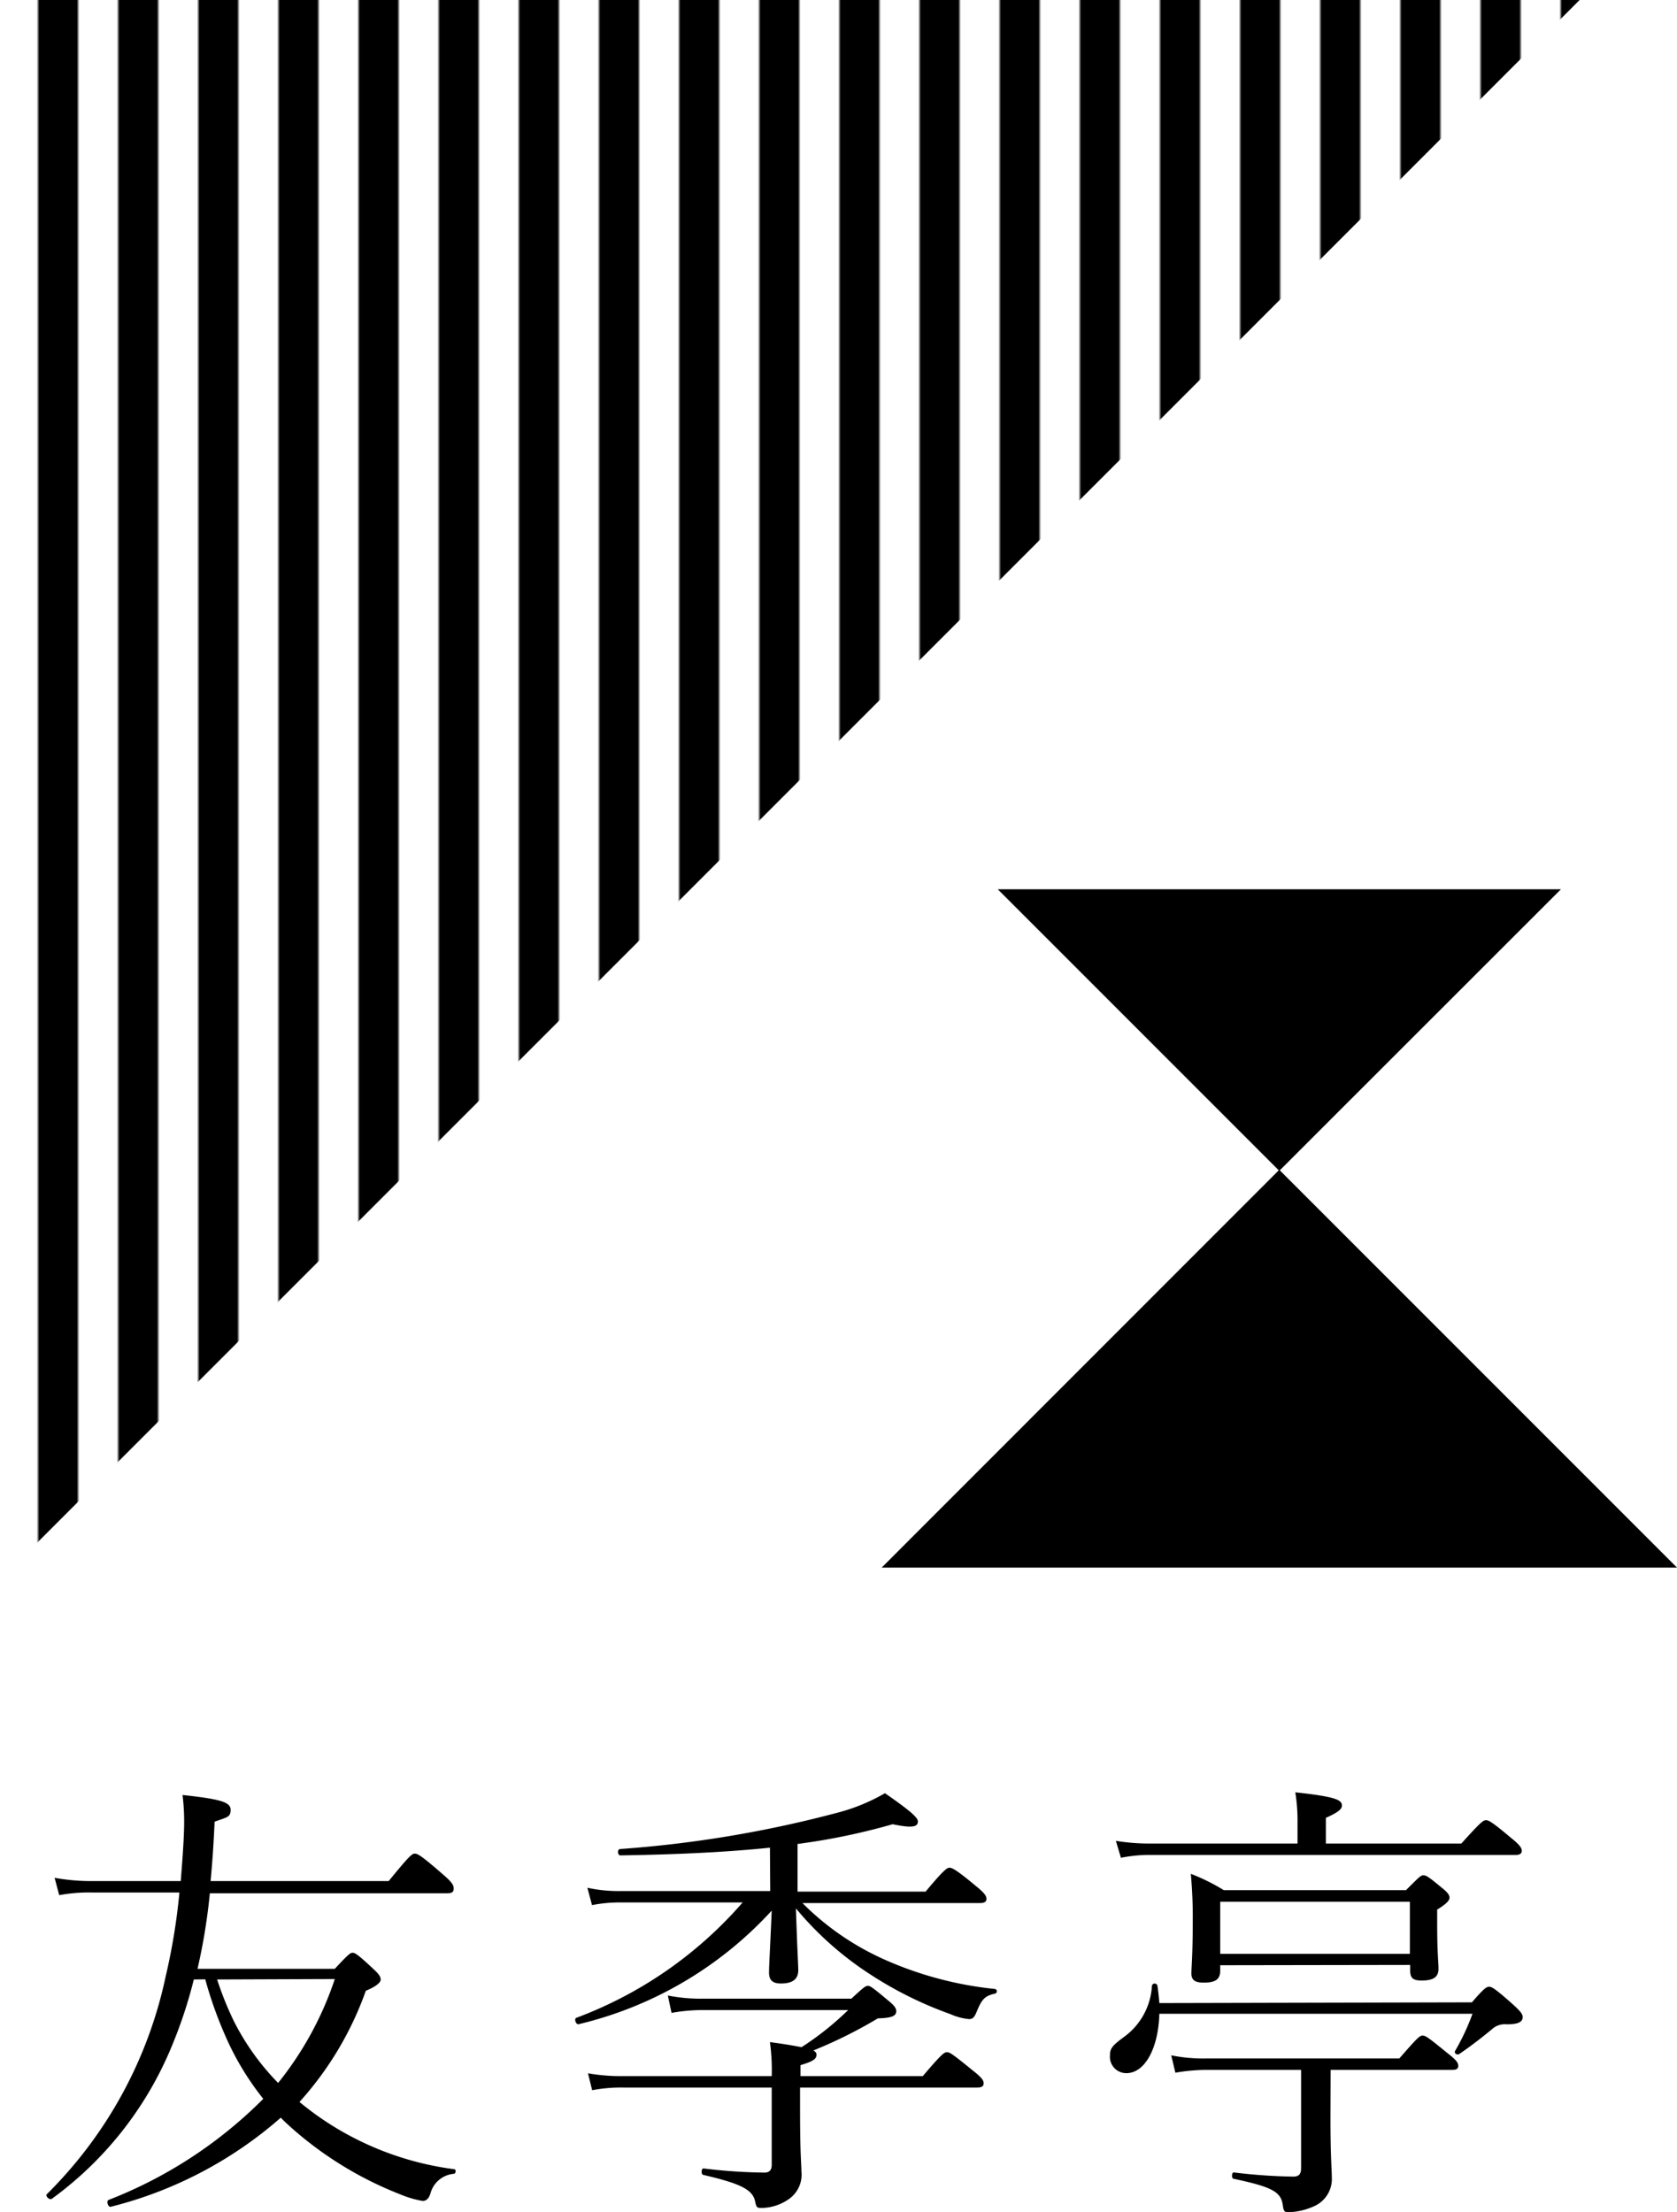
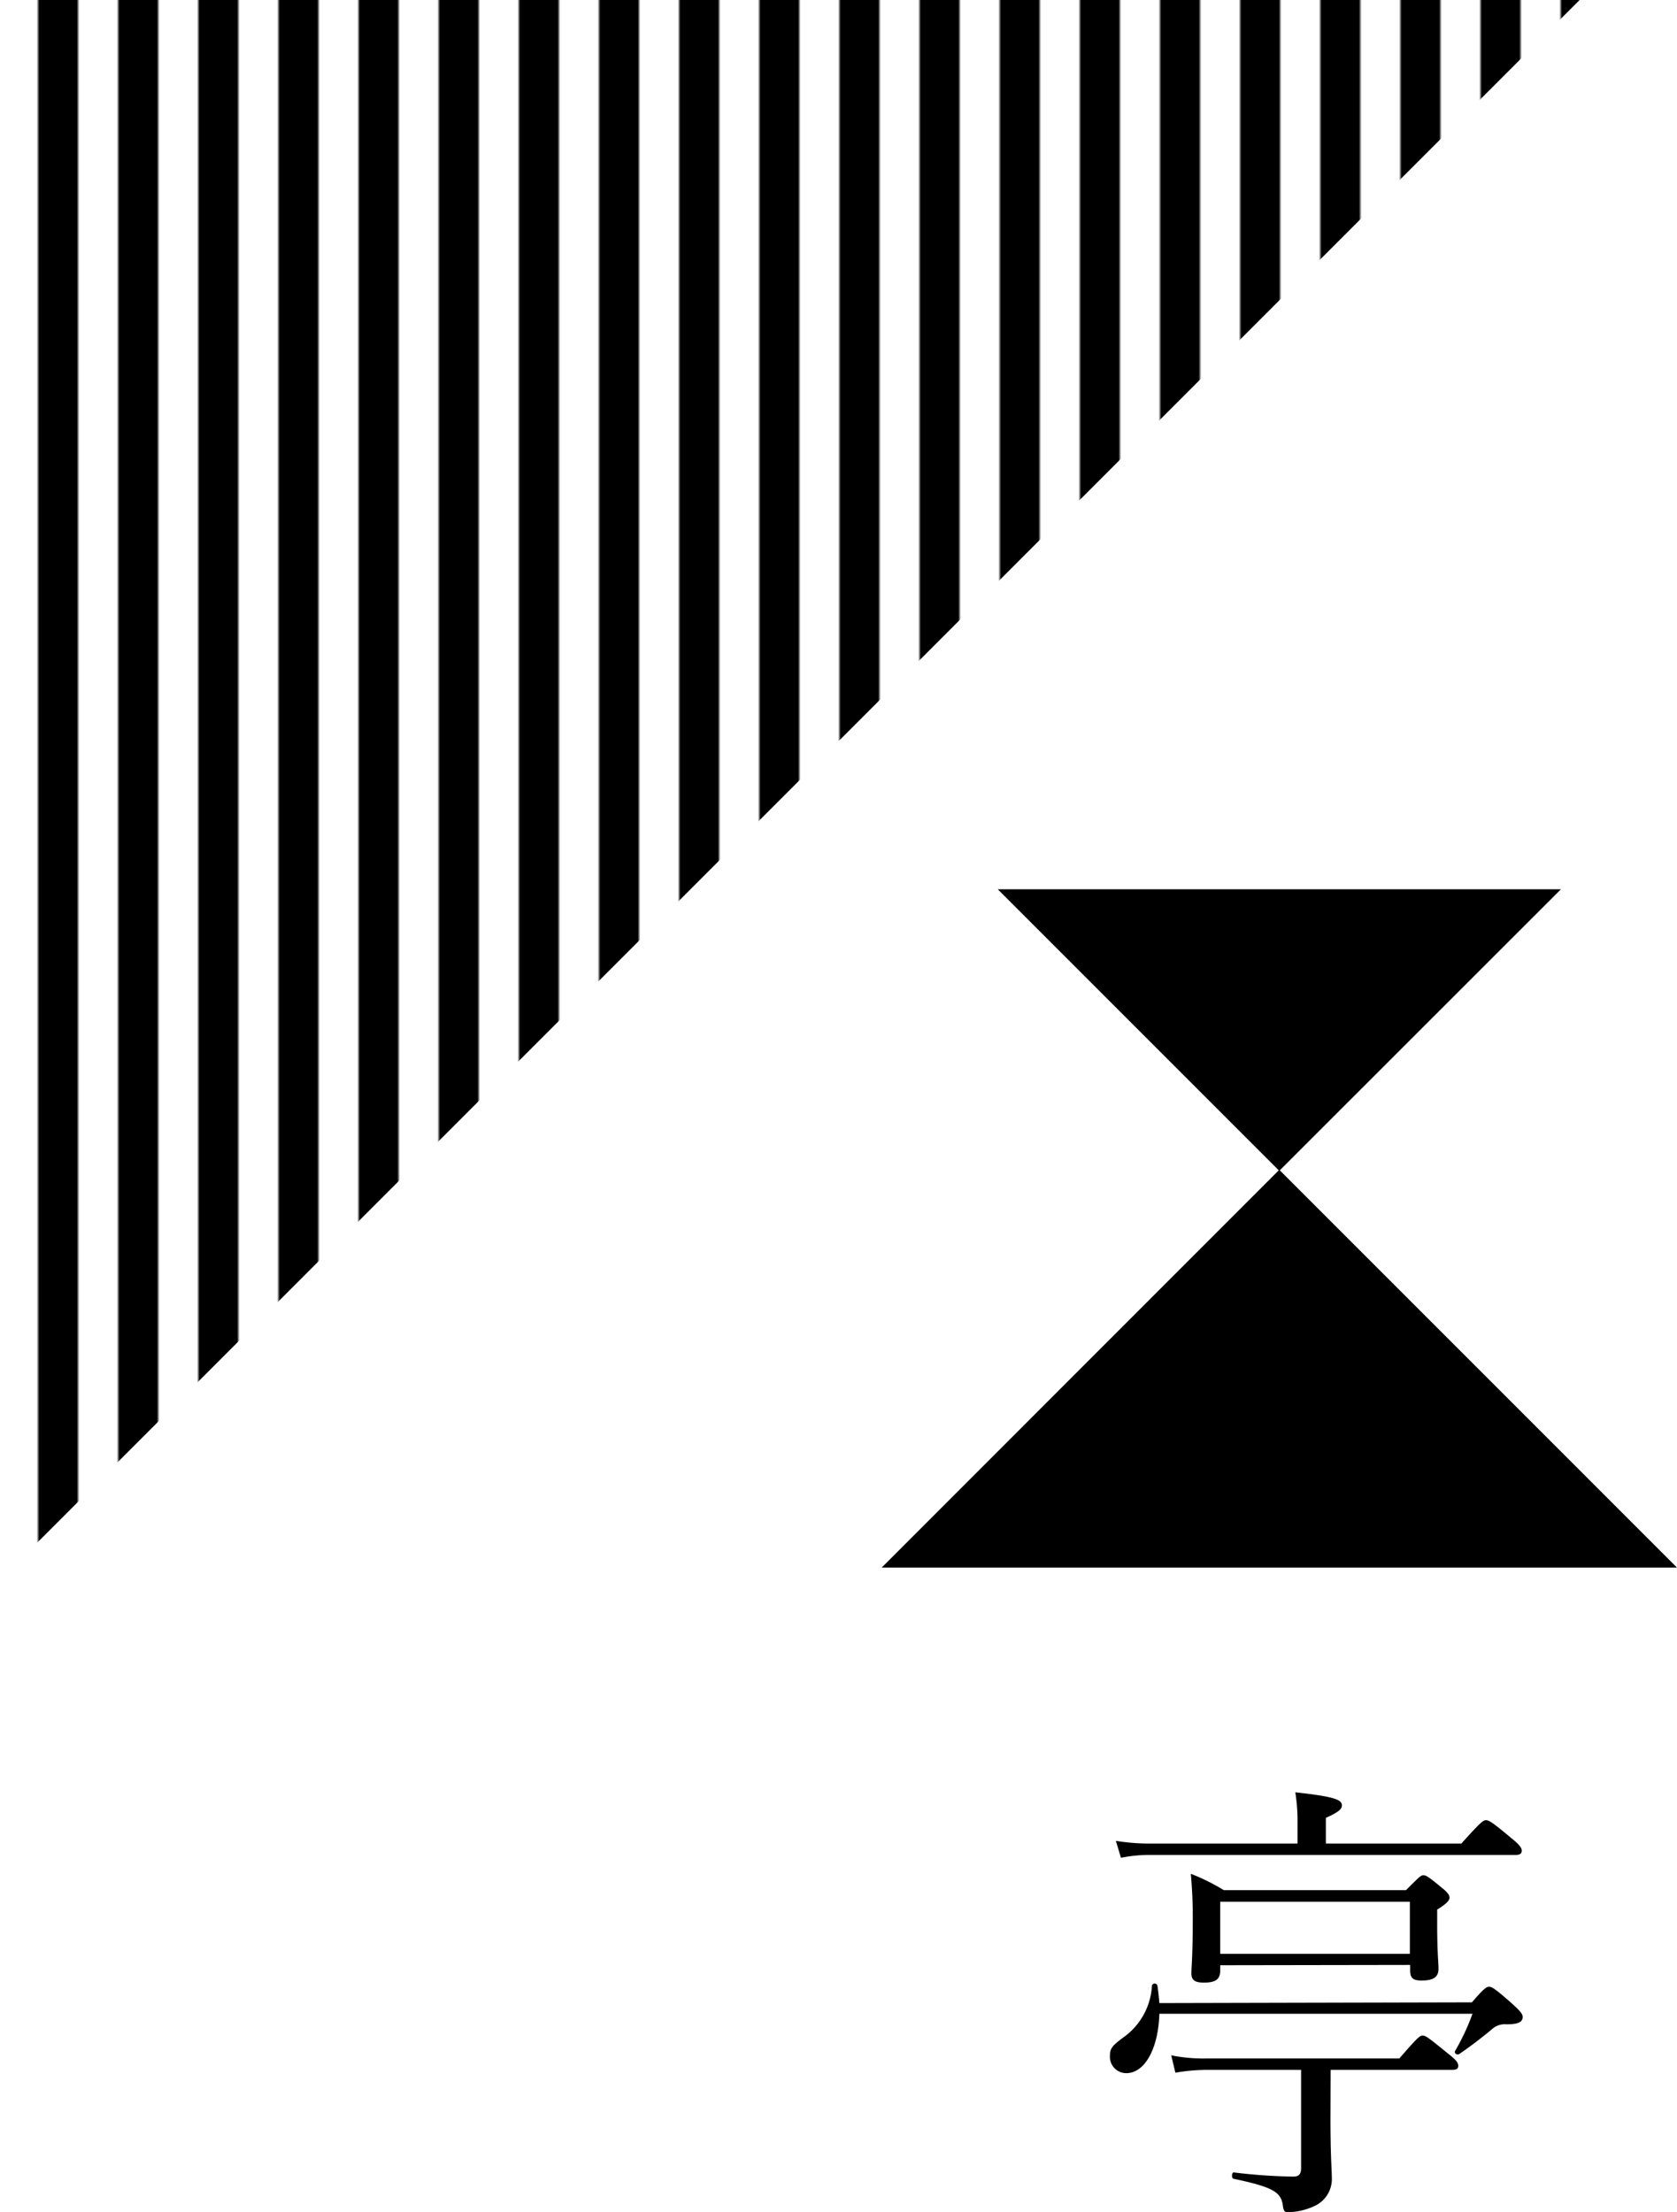
<svg xmlns="http://www.w3.org/2000/svg" viewBox="0 0 113 149.02">
  <defs>
    <style>.cls-1{fill:none;}.cls-2{fill:url(#新規パターンスウォッチ_7);}</style>
    <pattern id="新規パターンスウォッチ_7" data-name="新規パターンスウォッチ 7" width="30" height="27" patternTransform="translate(2.56 1.29) scale(0.18)" patternUnits="userSpaceOnUse" viewBox="0 0 30 27">
      <rect class="cls-1" width="30" height="27" />
      <rect width="15" height="27" />
      <rect class="cls-1" x="15" width="15" height="27" />
    </pattern>
  </defs>
  <g id="レイヤー_2" data-name="レイヤー 2">
    <g id="レイヤー_1-2" data-name="レイヤー 1">
      <polyline class="cls-2" points="0 106.44 0 0 106.44 0" />
      <polyline points="59.41 105.61 86.2 78.81 113 105.61" />
      <polyline points="105.18 59.91 86.2 78.88 67.23 59.91" />
-       <path d="M13.06,133.36a31.31,31.31,0,0,1-1.67,4.93,24,24,0,0,1-7.89,9.84c-.16.12-.47-.18-.34-.31a29.13,29.13,0,0,0,8-14.65,42.08,42.08,0,0,0,.93-5.67H6.21a10.74,10.74,0,0,0-2.22.18l-.31-1.17a13.87,13.87,0,0,0,2.5.22h6c.09-1.2.19-2.38.22-3.46a14.84,14.84,0,0,0-.1-2.34c2.6.28,3.24.49,3.24,1s-.24.49-1.08.8c-.06,1.42-.15,2.74-.27,4h12c1.39-1.7,1.57-1.85,1.76-1.85s.46.15,1.85,1.36c.68.58.77.77.77,1s-.12.31-.43.31h-16a40,40,0,0,1-.83,5.09h9.25c.93-1,1.05-1.08,1.2-1.08s.34.09,1.45,1.14c.4.37.44.52.44.68s-.25.43-1,.74a22.28,22.28,0,0,1-4.47,7.49c.37.31.74.59,1.11.86a20.51,20.51,0,0,0,9.31,3.67c.15,0,.12.28,0,.31A1.79,1.79,0,0,0,29,147.79c-.12.37-.31.49-.52.49a6.94,6.94,0,0,1-1.55-.46,24.37,24.37,0,0,1-7.46-4.62c-.18-.16-.37-.34-.55-.53a27.49,27.49,0,0,1-11.45,6c-.18.07-.33-.4-.15-.46a30.06,30.06,0,0,0,10.42-6.81,18.83,18.83,0,0,1-2.59-4.32,27.54,27.54,0,0,1-1.32-3.73Zm1.57,0a22.23,22.23,0,0,0,1.11,2.77,16.7,16.7,0,0,0,3,4.2,22.52,22.52,0,0,0,3.82-7Z" />
-       <path d="M51.88,124.48c-3,.31-6.32.46-10.09.52-.18,0-.21-.43,0-.43a78.55,78.55,0,0,0,14.84-2.5,12.82,12.82,0,0,0,3-1.26c1.82,1.26,2.22,1.66,2.22,1.91,0,.4-.5.43-1.7.18a44,44,0,0,1-6.41,1.33v3.21h8.63c1.23-1.48,1.45-1.61,1.61-1.61s.46.13,1.75,1.21c.65.52.74.71.74.89s-.12.28-.43.28H54.07A18.31,18.31,0,0,0,59.56,132a24.36,24.36,0,0,0,7.49,2,.16.16,0,0,1,0,.31c-.68.15-.89.37-1.23,1.2-.16.4-.28.52-.53.52a4.09,4.09,0,0,1-1.26-.34,25.58,25.58,0,0,1-5.4-2.68,22.08,22.08,0,0,1-5-4.44c.1,3,.16,3.89.16,4.16,0,.62-.4.9-1.17.9-.59,0-.8-.25-.8-.74s.06-1.36.18-4.17a25.69,25.69,0,0,1-13,7.65c-.19.06-.34-.37-.16-.43a27.62,27.62,0,0,0,11.2-7.77H41.89a9.61,9.61,0,0,0-2,.18l-.31-1.17a9.89,9.89,0,0,0,2.32.22h10ZM52,139.87a13.9,13.9,0,0,0-.12-2.29c1,.13,1.66.25,2.13.34a19.91,19.91,0,0,0,3.14-2.5H47.47a11.82,11.82,0,0,0-2.22.19L45,134.44a11.45,11.45,0,0,0,2.47.21h9.9c.83-.77.95-.86,1.11-.86s.3.09,1.48,1.08c.34.28.43.46.43.62,0,.34-.31.46-1.24.49a31.23,31.23,0,0,1-4.34,2.16c.15.09.21.18.21.28,0,.3-.24.46-1.08.71v.74h8.24c1.29-1.52,1.45-1.61,1.63-1.61s.34.09,1.7,1.2c.68.53.77.71.77.9s-.13.28-.43.28H53.91v1.29c0,3.39.09,3.79.09,4.35a2,2,0,0,1-.77,1.82,3.27,3.27,0,0,1-1.85.65c-.37,0-.4,0-.49-.4-.15-.84-1-1.24-3.48-1.82-.19,0-.16-.47,0-.44a36.51,36.51,0,0,0,4.1.28c.34,0,.49-.18.49-.52v-5.21H42a10.28,10.28,0,0,0-2.1.18l-.28-1.14a12.83,12.83,0,0,0,2.35.19Z" />
-       <path d="M99.18,134.9c.86-1,1-1.05,1.17-1.05s.4.13,1.54,1.14c.59.53.71.71.71.9,0,.34-.31.49-1.08.49a1.28,1.28,0,0,0-1,.34c-.68.56-1.3,1.05-2.19,1.66-.16.1-.37-.06-.28-.21a15.37,15.37,0,0,0,1.17-2.5H78.12c-.07,2.38-1,4-2.22,4a1.1,1.1,0,0,1-1.11-1.17c0-.5.15-.68.95-1.27a4.57,4.57,0,0,0,1.88-3.45.19.19,0,0,1,.37,0c.06.4.1.8.13,1.17ZM87.43,122.75a12,12,0,0,0-.15-2c2.77.3,3.14.52,3.14.89,0,.22-.18.43-1.08.83v1.73h9.13c1.33-1.48,1.48-1.57,1.66-1.57s.38.09,1.7,1.2c.65.52.71.71.71.86s-.09.28-.4.28H77.65a9.83,9.83,0,0,0-2.12.19l-.34-1.14a14.07,14.07,0,0,0,2.43.18h9.81Zm2.22,20c0,2.53.09,3.43.09,3.92a2,2,0,0,1-1.14,1.94,4.51,4.51,0,0,1-1.76.43c-.24,0-.34,0-.4-.46-.12-.89-.65-1.23-3.3-1.79-.18,0-.15-.46,0-.43a37.28,37.28,0,0,0,4,.28c.37,0,.53-.16.53-.56v-6.63H81.29a12.59,12.59,0,0,0-2.09.19l-.28-1.17a10.92,10.92,0,0,0,2.37.21h13c1.26-1.45,1.38-1.54,1.57-1.54s.34.09,1.66,1.17c.65.5.74.68.74.87s-.12.27-.4.27h-8.2ZM82.22,132.4v.37c0,.62-.37.8-1.11.8-.56,0-.83-.15-.83-.61s.09-1.21.09-3.52a31.73,31.73,0,0,0-.13-3.2,13.51,13.51,0,0,1,2.22,1.1H94.74c.92-.92,1-1,1.17-1s.31.06,1.23.83c.44.34.53.52.53.68s-.13.37-.83.8v.93c0,2,.09,2.62.09,3.05,0,.59-.37.8-1.14.8-.56,0-.77-.15-.77-.68v-.37ZM95,128.12H82.22v3.51H95Z" />
+       <path d="M99.18,134.9c.86-1,1-1.05,1.17-1.05s.4.13,1.54,1.14c.59.53.71.71.71.9,0,.34-.31.49-1.08.49a1.28,1.28,0,0,0-1,.34c-.68.56-1.3,1.05-2.19,1.66-.16.1-.37-.06-.28-.21a15.37,15.37,0,0,0,1.17-2.5H78.12c-.07,2.38-1,4-2.22,4a1.1,1.1,0,0,1-1.11-1.17c0-.5.15-.68.95-1.27a4.57,4.57,0,0,0,1.88-3.45.19.19,0,0,1,.37,0c.06.4.1.8.13,1.17ZM87.43,122.75a12,12,0,0,0-.15-2c2.77.3,3.14.52,3.14.89,0,.22-.18.43-1.08.83v1.73h9.13c1.33-1.48,1.48-1.57,1.66-1.57s.38.09,1.7,1.2c.65.52.71.71.71.86s-.09.28-.4.28H77.65a9.83,9.83,0,0,0-2.12.19l-.34-1.14a14.07,14.07,0,0,0,2.43.18h9.81Zm2.22,20c0,2.53.09,3.43.09,3.92a2,2,0,0,1-1.14,1.94,4.51,4.51,0,0,1-1.76.43c-.24,0-.34,0-.4-.46-.12-.89-.65-1.23-3.3-1.79-.18,0-.15-.46,0-.43a37.28,37.28,0,0,0,4,.28c.37,0,.53-.16.53-.56v-6.63H81.29a12.59,12.59,0,0,0-2.09.19l-.28-1.17a10.92,10.92,0,0,0,2.37.21h13c1.26-1.45,1.38-1.54,1.57-1.54s.34.09,1.66,1.17c.65.5.74.68.74.87s-.12.27-.4.27h-8.2M82.22,132.4v.37c0,.62-.37.8-1.11.8-.56,0-.83-.15-.83-.61s.09-1.21.09-3.52a31.73,31.73,0,0,0-.13-3.2,13.51,13.51,0,0,1,2.22,1.1H94.74c.92-.92,1-1,1.17-1s.31.06,1.23.83c.44.34.53.52.53.68s-.13.37-.83.8v.93c0,2,.09,2.62.09,3.05,0,.59-.37.8-1.14.8-.56,0-.77-.15-.77-.68v-.37ZM95,128.12H82.22v3.51H95Z" />
    </g>
  </g>
</svg>